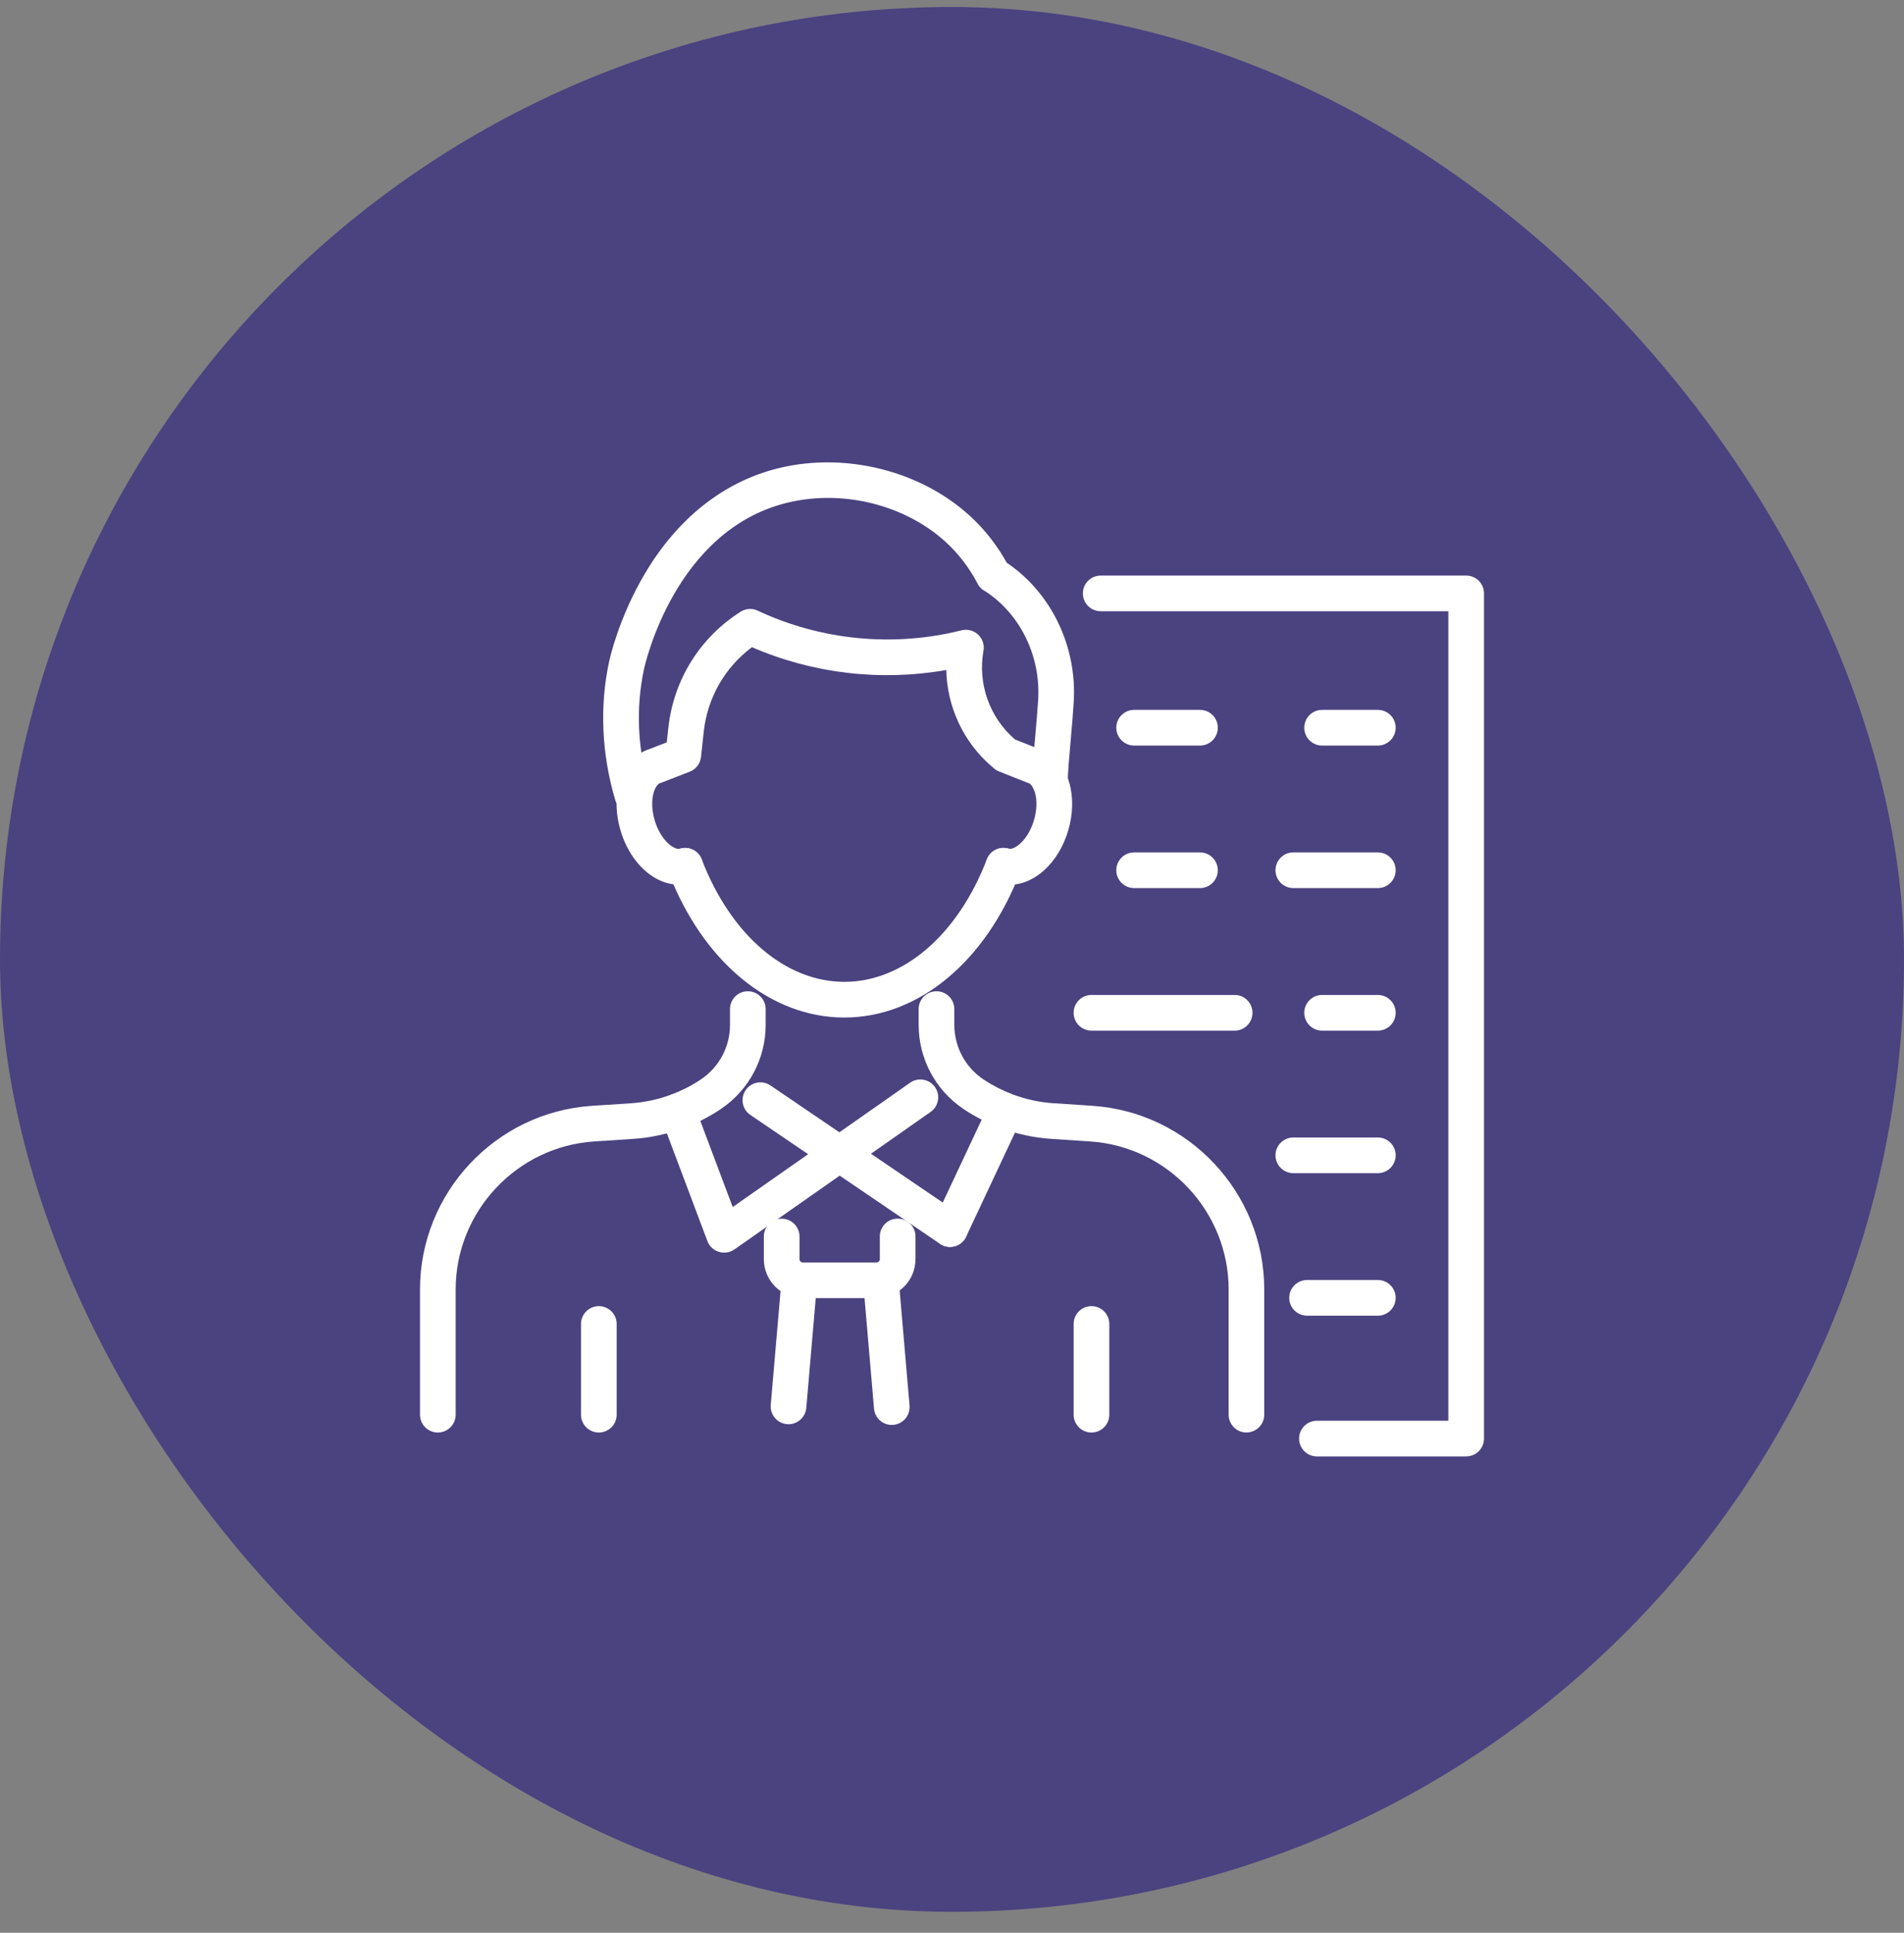
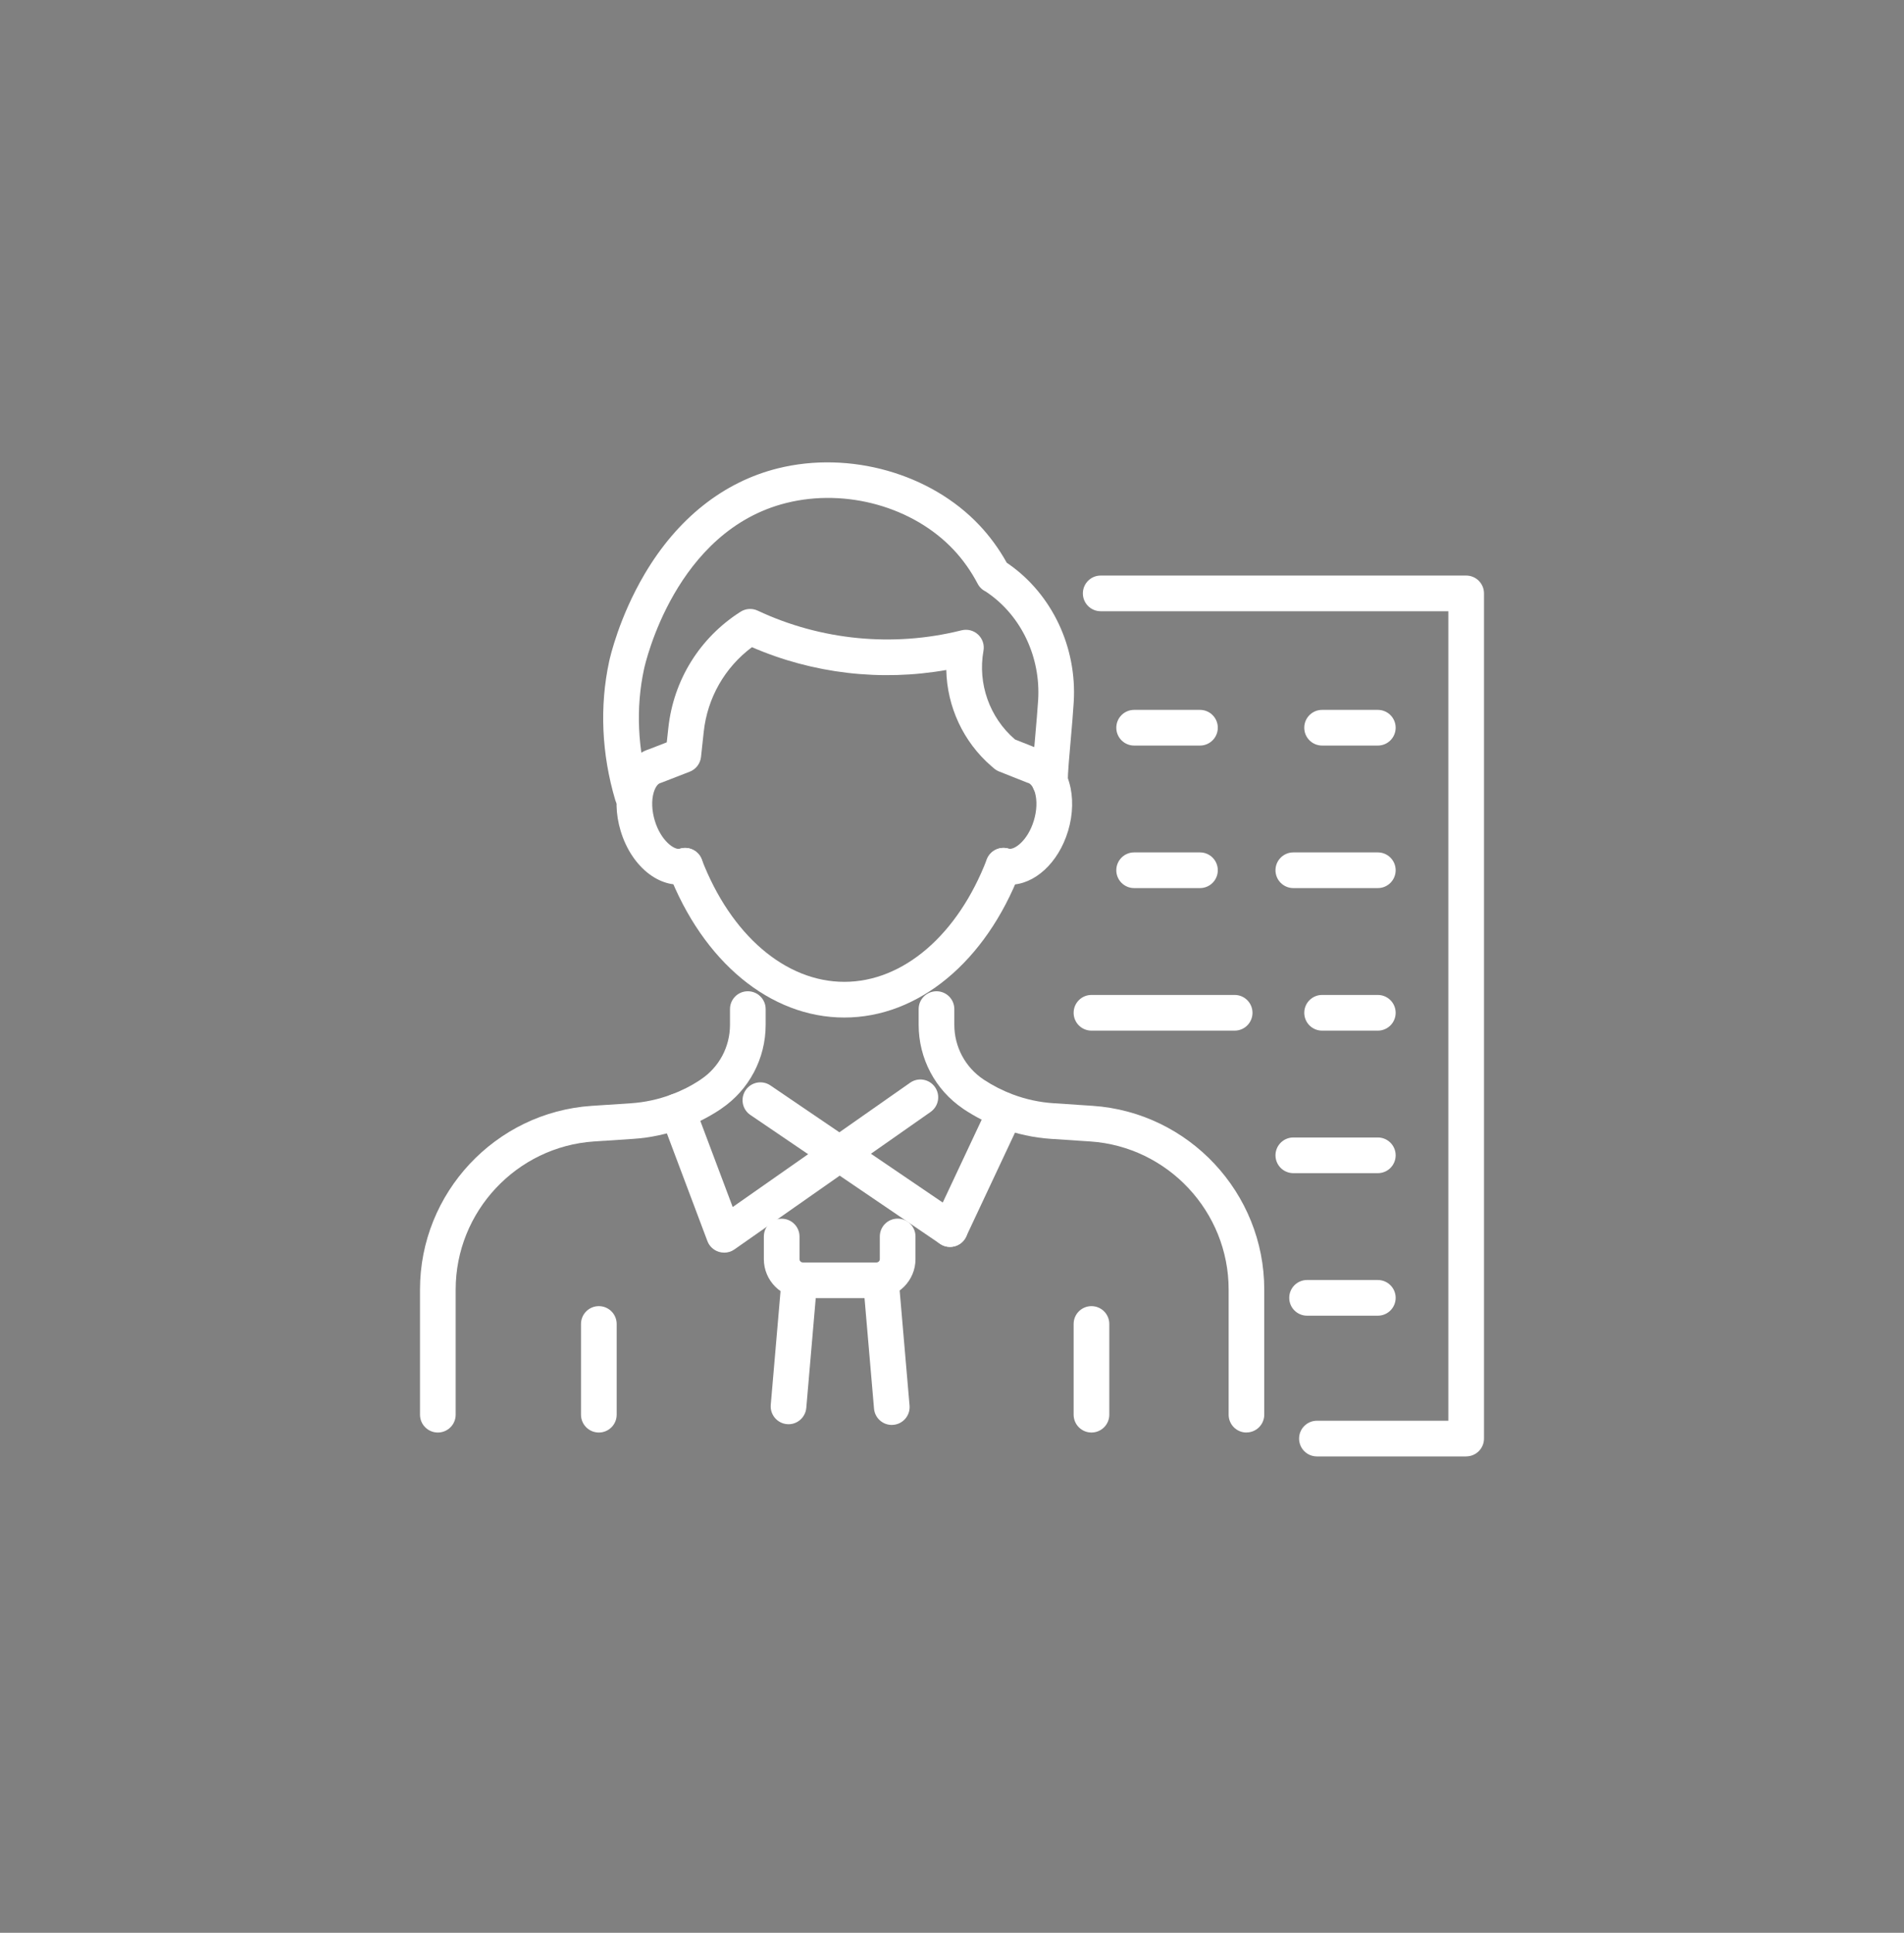
<svg xmlns="http://www.w3.org/2000/svg" width="68" height="69" viewBox="0 0 68 69" fill="none">
  <rect x="0" y="0" width="68" height="69" fill="#808080" stroke="none" />
-   <rect y="0.25" width="68" height="68" rx="34" fill="#4B4280" />
  <g clip-path="url(#clip0_13042_252)">
    <path d="M15.637 51.14C15.285 51.14 15 50.855 15 50.503V46.035C15 42.588 17.693 39.709 21.131 39.478L22.528 39.386C23.021 39.354 23.509 39.249 23.979 39.074C24.338 38.94 24.684 38.765 25.007 38.551C25.015 38.547 25.021 38.54 25.029 38.535C25.682 38.101 26.071 37.371 26.071 36.586V36.024C26.071 35.672 26.356 35.387 26.708 35.387C27.06 35.387 27.345 35.672 27.345 36.024V36.586C27.345 37.789 26.753 38.907 25.759 39.58C25.751 39.587 25.741 39.593 25.733 39.599C25.323 39.873 24.881 40.098 24.423 40.268C23.837 40.486 23.228 40.617 22.612 40.657L21.215 40.749C18.445 40.935 16.274 43.257 16.274 46.035V50.503C16.274 50.855 15.989 51.14 15.637 51.14Z" fill="white" />
    <path d="M44.517 51.14C44.165 51.14 43.88 50.855 43.88 50.503V46.035C43.88 43.257 41.709 40.935 38.938 40.749L37.542 40.657C36.927 40.617 36.317 40.485 35.731 40.267C35.272 40.096 34.831 39.87 34.42 39.598C34.411 39.591 34.401 39.585 34.393 39.578C33.401 38.905 32.809 37.789 32.809 36.586V36.024C32.809 35.672 33.094 35.387 33.446 35.387C33.798 35.387 34.083 35.672 34.083 36.024V36.586C34.083 37.371 34.473 38.099 35.124 38.535C35.132 38.54 35.14 38.547 35.148 38.551C35.471 38.763 35.817 38.938 36.175 39.072C36.645 39.247 37.132 39.352 37.624 39.384L39.021 39.477C42.459 39.708 45.152 42.588 45.152 46.033V50.501C45.152 50.853 44.867 51.138 44.515 51.138L44.517 51.14Z" fill="white" />
    <path d="M25.859 44.718C25.795 44.718 25.733 44.708 25.671 44.689C25.483 44.63 25.332 44.488 25.264 44.305L23.604 39.894C23.48 39.564 23.647 39.198 23.977 39.074C24.306 38.95 24.673 39.117 24.797 39.446L26.168 43.09L32.505 38.652C32.793 38.45 33.189 38.52 33.392 38.808C33.594 39.096 33.524 39.493 33.236 39.695L26.227 44.605C26.119 44.681 25.991 44.719 25.862 44.719L25.859 44.718Z" fill="white" />
    <path d="M33.928 44.514C33.838 44.514 33.745 44.495 33.658 44.453C33.339 44.303 33.202 43.924 33.352 43.606L35.32 39.418C35.47 39.099 35.849 38.962 36.167 39.112C36.486 39.262 36.623 39.641 36.473 39.959L34.505 44.147C34.397 44.378 34.167 44.514 33.928 44.514Z" fill="white" />
    <path d="M33.928 44.514C33.806 44.514 33.68 44.479 33.572 44.404L26.799 39.803C26.507 39.606 26.433 39.209 26.63 38.918C26.828 38.626 27.224 38.551 27.515 38.749L34.288 43.35C34.58 43.547 34.654 43.944 34.457 44.235C34.334 44.417 34.134 44.514 33.93 44.514H33.928Z" fill="white" />
    <path d="M21.387 51.14C21.035 51.14 20.75 50.855 20.75 50.503V47.265C20.75 46.913 21.035 46.628 21.387 46.628C21.739 46.628 22.024 46.913 22.024 47.265V50.503C22.024 50.855 21.739 51.14 21.387 51.14Z" fill="white" />
    <path d="M38.981 51.14C38.629 51.14 38.344 50.855 38.344 50.503V47.265C38.344 46.913 38.629 46.628 38.981 46.628C39.333 46.628 39.618 46.913 39.618 47.265V50.503C39.618 50.855 39.333 51.14 38.981 51.14Z" fill="white" />
    <path d="M31.305 46.342H28.672C27.904 46.342 27.28 45.718 27.28 44.95V44.144C27.28 43.792 27.565 43.507 27.917 43.507C28.269 43.507 28.554 43.792 28.554 44.144V44.95C28.554 45.015 28.606 45.068 28.672 45.068H31.305C31.369 45.068 31.422 45.015 31.422 44.95V44.141C31.422 43.789 31.707 43.504 32.059 43.504C32.411 43.504 32.696 43.789 32.696 44.141V44.95C32.696 45.718 32.072 46.342 31.305 46.342Z" fill="white" />
    <path d="M28.162 50.842C28.143 50.842 28.125 50.842 28.106 50.841C27.756 50.81 27.496 50.501 27.527 50.151L27.912 45.679C27.942 45.329 28.25 45.071 28.602 45.1C28.952 45.13 29.211 45.439 29.181 45.789L28.796 50.261C28.767 50.592 28.488 50.844 28.162 50.844V50.842Z" fill="white" />
    <path d="M31.849 50.869C31.522 50.869 31.243 50.619 31.215 50.286L30.828 45.788C30.797 45.437 31.057 45.128 31.407 45.098C31.758 45.068 32.067 45.327 32.097 45.678L32.484 50.177C32.514 50.527 32.255 50.836 31.904 50.866C31.885 50.866 31.868 50.868 31.849 50.868V50.869Z" fill="white" />
    <path d="M30.152 36.325C27.511 36.325 25.103 34.336 23.872 31.135C23.746 30.807 23.908 30.438 24.238 30.312C24.566 30.186 24.936 30.348 25.061 30.678C26.1 33.376 28.05 35.051 30.154 35.051C32.258 35.051 34.207 33.376 35.244 30.678C35.37 30.35 35.739 30.186 36.067 30.312C36.395 30.438 36.559 30.807 36.433 31.135C35.202 34.336 32.796 36.325 30.154 36.325H30.152Z" fill="white" />
    <path d="M36.072 31.578C35.932 31.578 35.793 31.559 35.656 31.517C35.319 31.415 35.127 31.06 35.229 30.724C35.331 30.387 35.685 30.195 36.023 30.297C36.217 30.355 36.706 30.017 36.924 29.291C37.031 28.938 37.045 28.573 36.962 28.291C36.91 28.111 36.819 27.982 36.728 27.953C36.71 27.948 36.693 27.942 36.677 27.936L35.682 27.541C35.616 27.515 35.554 27.477 35.5 27.431L35.409 27.353C34.401 26.485 33.823 25.224 33.796 23.918C31.46 24.33 29.036 24.049 26.855 23.104C25.886 23.827 25.264 24.912 25.133 26.127L25.036 27.023C25.01 27.261 24.854 27.463 24.633 27.549L23.628 27.939C23.612 27.945 23.596 27.95 23.58 27.955C23.488 27.982 23.399 28.111 23.346 28.293C23.263 28.574 23.278 28.939 23.384 29.293C23.603 30.02 24.093 30.358 24.286 30.299C24.622 30.197 24.979 30.388 25.079 30.726C25.181 31.063 24.99 31.419 24.652 31.519C23.66 31.817 22.567 31 22.165 29.659C21.986 29.066 21.972 28.453 22.125 27.934C22.3 27.337 22.685 26.905 23.189 26.743L23.813 26.501L23.869 25.99C24.053 24.276 24.994 22.762 26.45 21.838C26.633 21.722 26.864 21.706 27.061 21.8C29.32 22.86 31.898 23.11 34.319 22.507L34.344 22.501C34.554 22.45 34.776 22.507 34.933 22.655C35.091 22.803 35.163 23.02 35.124 23.233C34.913 24.404 35.341 25.614 36.242 26.391L36.252 26.399L37.126 26.746C37.628 26.909 38.013 27.34 38.187 27.936C38.338 28.455 38.324 29.068 38.147 29.66C37.8 30.815 36.941 31.583 36.075 31.583L36.072 31.578Z" fill="white" />
    <path d="M22.583 29.017C22.309 29.017 22.056 28.839 21.974 28.562C21.485 26.92 21.41 25.209 21.755 23.614C21.789 23.456 22.115 22.032 23.017 20.502C24.189 18.511 25.837 17.204 27.78 16.72C30.342 16.083 33.237 16.9 34.981 18.753C35.355 19.15 35.682 19.599 35.956 20.09C35.976 20.104 35.999 20.12 36.024 20.136C37.577 21.222 38.468 23.111 38.347 25.066C38.324 25.448 38.284 25.915 38.244 26.366C38.19 26.976 38.134 27.606 38.134 27.91C38.134 28.262 37.849 28.547 37.497 28.547C37.145 28.547 36.86 28.262 36.86 27.91C36.86 27.558 36.916 26.921 36.975 26.254C37.013 25.811 37.054 25.353 37.077 24.988C37.169 23.472 36.486 22.013 35.295 21.179C35.255 21.152 35.223 21.13 35.201 21.115C35.078 21.056 34.978 20.959 34.916 20.838C34.68 20.389 34.39 19.98 34.056 19.625C32.616 18.096 30.219 17.425 28.089 17.954C24.117 18.941 23.045 23.681 23.002 23.881C22.701 25.267 22.768 26.757 23.197 28.194C23.297 28.531 23.106 28.885 22.768 28.987C22.708 29.004 22.646 29.014 22.587 29.014L22.583 29.017ZM35.206 21.12C35.206 21.12 35.214 21.123 35.217 21.125C35.214 21.123 35.209 21.122 35.206 21.12Z" fill="white" />
    <path d="M52.363 51.993H47.033C46.681 51.993 46.396 51.709 46.396 51.356C46.396 51.005 46.681 50.719 47.033 50.719H51.726V21.821H39.311C38.959 21.821 38.674 21.536 38.674 21.184C38.674 20.832 38.959 20.547 39.311 20.547H52.363C52.715 20.547 53 20.832 53 21.184V51.355C53 51.707 52.715 51.992 52.363 51.992V51.993Z" fill="white" />
    <path d="M42.856 26.616H40.505C40.153 26.616 39.868 26.331 39.868 25.979C39.868 25.627 40.153 25.342 40.505 25.342H42.856C43.208 25.342 43.493 25.627 43.493 25.979C43.493 26.331 43.208 26.616 42.856 26.616Z" fill="white" />
    <path d="M49.208 26.616H47.218C46.866 26.616 46.581 26.331 46.581 25.979C46.581 25.627 46.866 25.342 47.218 25.342H49.208C49.56 25.342 49.845 25.627 49.845 25.979C49.845 26.331 49.56 26.616 49.208 26.616Z" fill="white" />
    <path d="M42.856 31.704H40.505C40.153 31.704 39.868 31.419 39.868 31.067C39.868 30.715 40.153 30.43 40.505 30.43H42.856C43.208 30.43 43.493 30.715 43.493 31.067C43.493 31.419 43.208 31.704 42.856 31.704Z" fill="white" />
    <path d="M49.208 31.704H46.191C45.839 31.704 45.553 31.419 45.553 31.067C45.553 30.715 45.839 30.43 46.191 30.43H49.208C49.56 30.43 49.845 30.715 49.845 31.067C49.845 31.419 49.56 31.704 49.208 31.704Z" fill="white" />
    <path d="M44.095 36.793H38.981C38.629 36.793 38.344 36.508 38.344 36.156C38.344 35.804 38.629 35.519 38.981 35.519H44.095C44.447 35.519 44.732 35.804 44.732 36.156C44.732 36.508 44.447 36.793 44.095 36.793Z" fill="white" />
    <path d="M49.208 36.793H47.218C46.866 36.793 46.581 36.508 46.581 36.156C46.581 35.804 46.866 35.519 47.218 35.519H49.208C49.56 35.519 49.845 35.804 49.845 36.156C49.845 36.508 49.56 36.793 49.208 36.793Z" fill="white" />
    <path d="M49.208 41.881H46.191C45.839 41.881 45.553 41.596 45.553 41.244C45.553 40.892 45.839 40.607 46.191 40.607H49.208C49.56 40.607 49.845 40.892 49.845 41.244C49.845 41.596 49.56 41.881 49.208 41.881Z" fill="white" />
    <path d="M49.208 46.969H46.681C46.329 46.969 46.044 46.684 46.044 46.332C46.044 45.98 46.329 45.695 46.681 45.695H49.208C49.56 45.695 49.845 45.98 49.845 46.332C49.845 46.684 49.56 46.969 49.208 46.969Z" fill="white" />
  </g>
  <defs>
    <clipPath id="clip0_13042_252">
      <rect width="38" height="35.487" fill="white" transform="translate(15 16.506)" />
    </clipPath>
  </defs>
</svg>